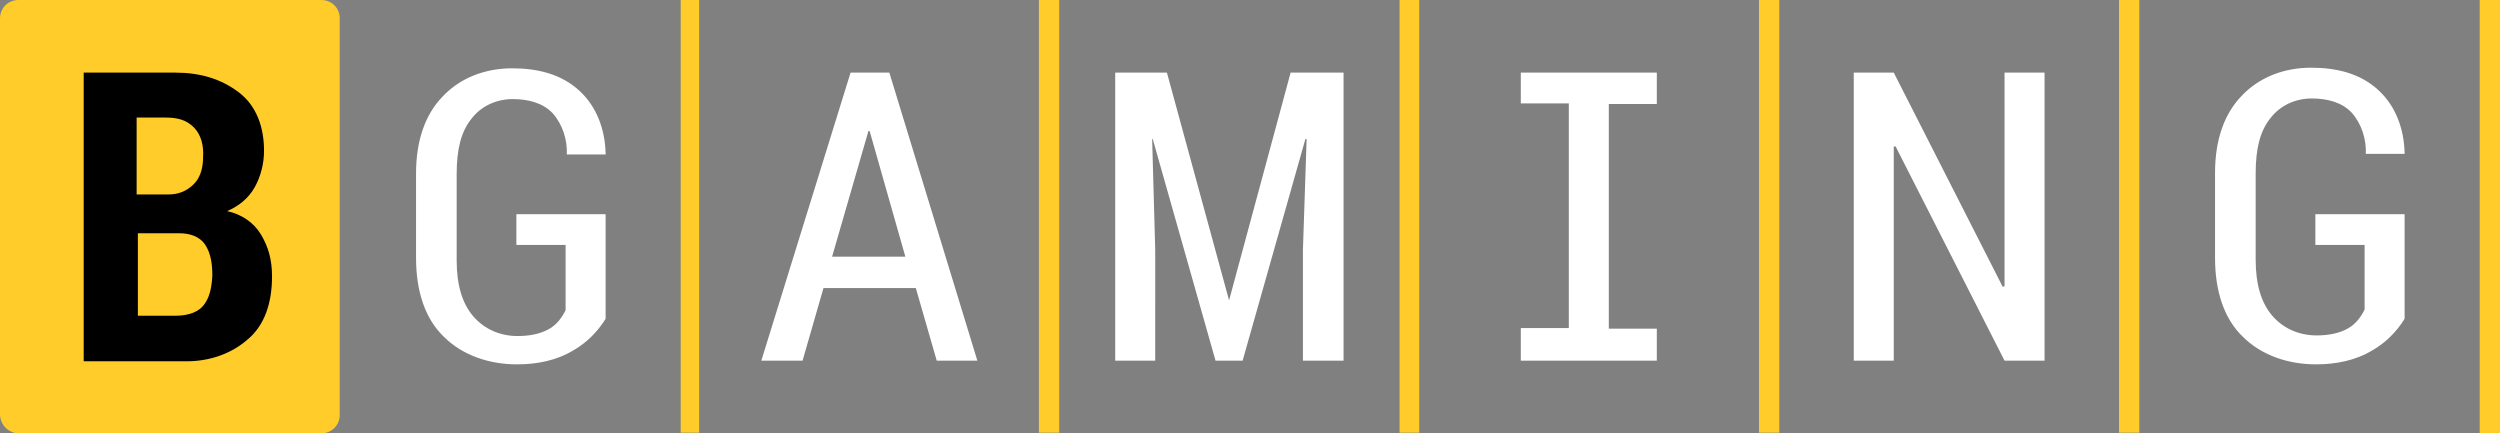
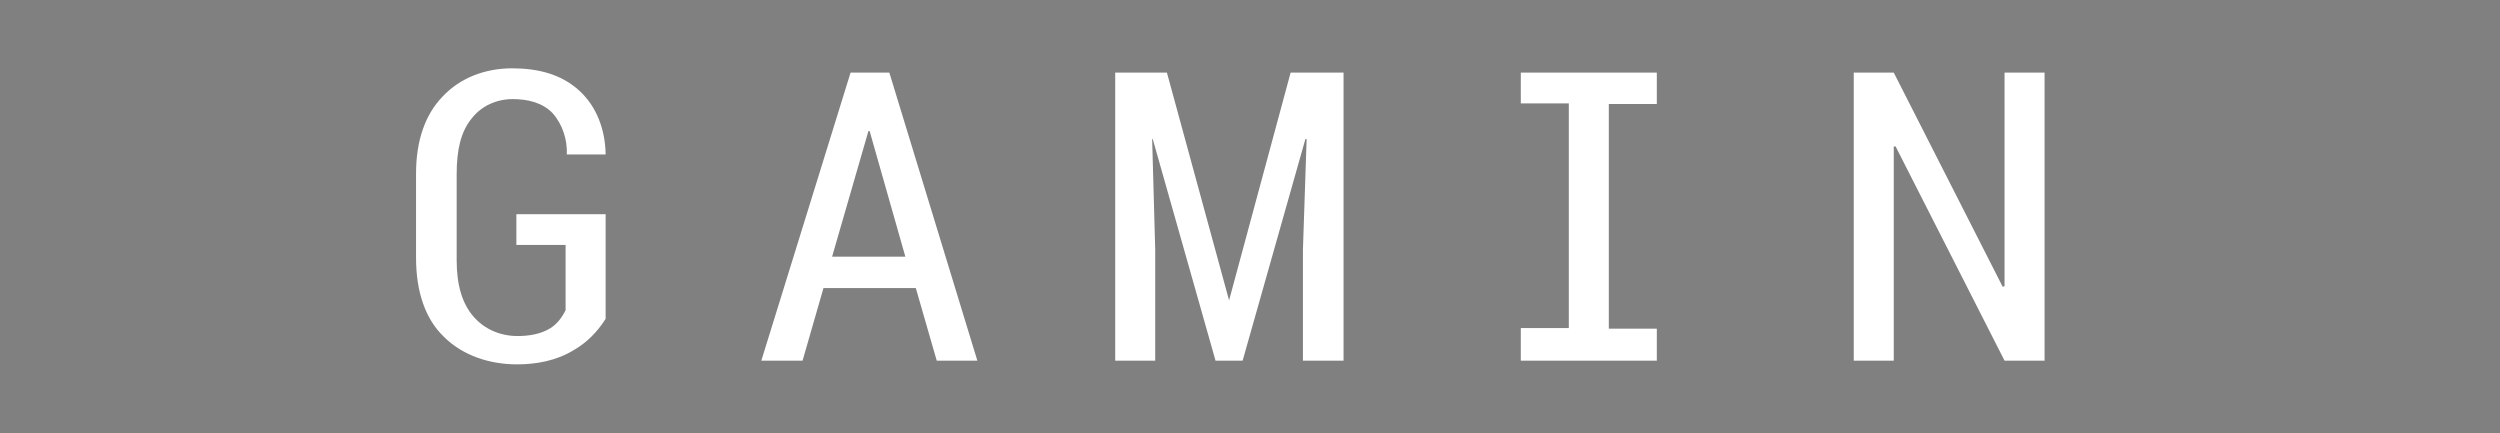
<svg xmlns="http://www.w3.org/2000/svg" width="300" height="52" fill="none">
  <rect width="100%" height="100%" fill="#808080" stroke="none" />
-   <path fill="#FFCC29" d="M83.9 0h-2.216v51.92H83.9zm43.205 0h-2.437v51.92h2.437zm170.458 51.994H300V0h-2.437zM256.721 0h-2.437v51.92h2.437zM170.31 0h-2.363v51.92h2.363zm43.206 0h-2.438v51.92h2.438z" />
  <path fill="#fff" d="m102.068 8.715-10.71 34.564h4.95l2.51-8.715h11.079l2.511 8.715h4.874L106.721 8.715zm-2.216 22.083 4.358-15.067h.147l4.284 15.067zm-37.887-1.403v-3.693h10.709v12.555c-.96 1.551-2.29 2.88-3.84 3.767-2.069 1.255-4.432 1.699-6.796 1.699-3.25 0-6.499-1.034-8.788-3.324-2.216-2.142-3.324-5.391-3.324-9.453V20.827c0-3.988 1.108-7.09 3.176-9.231 2.142-2.29 5.17-3.398 8.346-3.398 3.028 0 5.908.665 8.124 2.733 2.068 1.92 3.028 4.653 3.102 7.46v.147H68.02c.073-1.773-.517-3.619-1.699-4.948-1.182-1.256-2.954-1.699-4.8-1.699-1.92 0-3.767.812-4.949 2.363-1.255 1.551-1.772 3.693-1.772 6.647v10.34c0 2.954.664 5.17 1.994 6.72 1.33 1.552 3.25 2.364 5.317 2.364 1.33 0 2.733-.221 3.84-.886.887-.517 1.478-1.33 1.921-2.216v-7.828zm92.909-20.68h6.352v34.564h-4.874V29.985l.443-13.294h-.148l-7.533 26.588h-3.25l-7.533-26.588h-.074l.369 13.294V43.28h-4.8V8.715h6.204l7.459 27.326zm85.672 0h4.801v34.564h-4.801l-13.072-25.702h-.222V43.28h-4.8V8.715h4.8l13.073 25.701.221-.073zm-58.05 0h16.322v3.767h-5.76v26.957h5.76v3.84h-16.322v-3.914h5.761V12.408h-5.761z" />
-   <path fill="#FFCC29" d="M2.216 51.994h36.336c1.256 0 2.216-.96 2.216-2.216V2.216C40.768.96 39.808 0 38.552 0H2.216C.96 0 0 .96 0 2.216v47.489c0 1.255 1.034 2.29 2.216 2.29Z" />
-   <path fill="#000" d="M31.315 28.139c-.887-1.477-2.364-2.438-4.062-2.807 1.403-.59 2.585-1.55 3.323-2.88.739-1.33 1.108-2.88 1.108-4.358 0-2.806-.886-5.391-3.028-7.016s-4.653-2.363-7.607-2.363H10.044v34.638h12.408c2.659 0 5.318-.886 7.312-2.659 1.92-1.625 2.88-4.21 2.88-7.533 0-1.994-.443-3.545-1.33-5.022ZM16.47 14.106h3.397c1.477 0 2.511.296 3.398 1.182.886.886 1.181 2.216 1.107 3.471 0 1.182-.221 2.437-1.107 3.324-.813.812-1.773 1.255-3.102 1.255h-3.767v-9.232zm7.829 22.674c-.813.886-2.142 1.108-3.324 1.108h-4.431V27.99h4.948c1.255 0 2.437.37 3.102 1.33.738 1.107.886 2.437.886 3.766-.074 1.33-.295 2.733-1.181 3.693Z" />
-   <path fill="#fff" d="M277.843 29.394v-3.692h10.709v12.555c-.96 1.55-2.289 2.88-3.84 3.767-2.068 1.255-4.431 1.698-6.795 1.698-3.249 0-6.499-1.034-8.788-3.323-2.216-2.142-3.324-5.392-3.324-9.454V20.753c0-3.988 1.108-7.09 3.176-9.232 2.142-2.29 5.17-3.397 8.345-3.397 3.029 0 5.909.665 8.125 2.733 2.067 1.92 3.028 4.652 3.101 7.459v.148H283.9c.073-1.773-.517-3.62-1.699-4.948-1.182-1.256-2.954-1.7-4.801-1.7-1.92 0-3.766.813-4.948 2.364-1.256 1.551-1.772 3.693-1.772 6.647v10.34c0 2.954.664 5.17 1.994 6.72 1.329 1.552 3.249 2.364 5.317 2.364 1.33 0 2.733-.221 3.841-.886.886-.517 1.477-1.33 1.92-2.216v-7.755z" />
</svg>